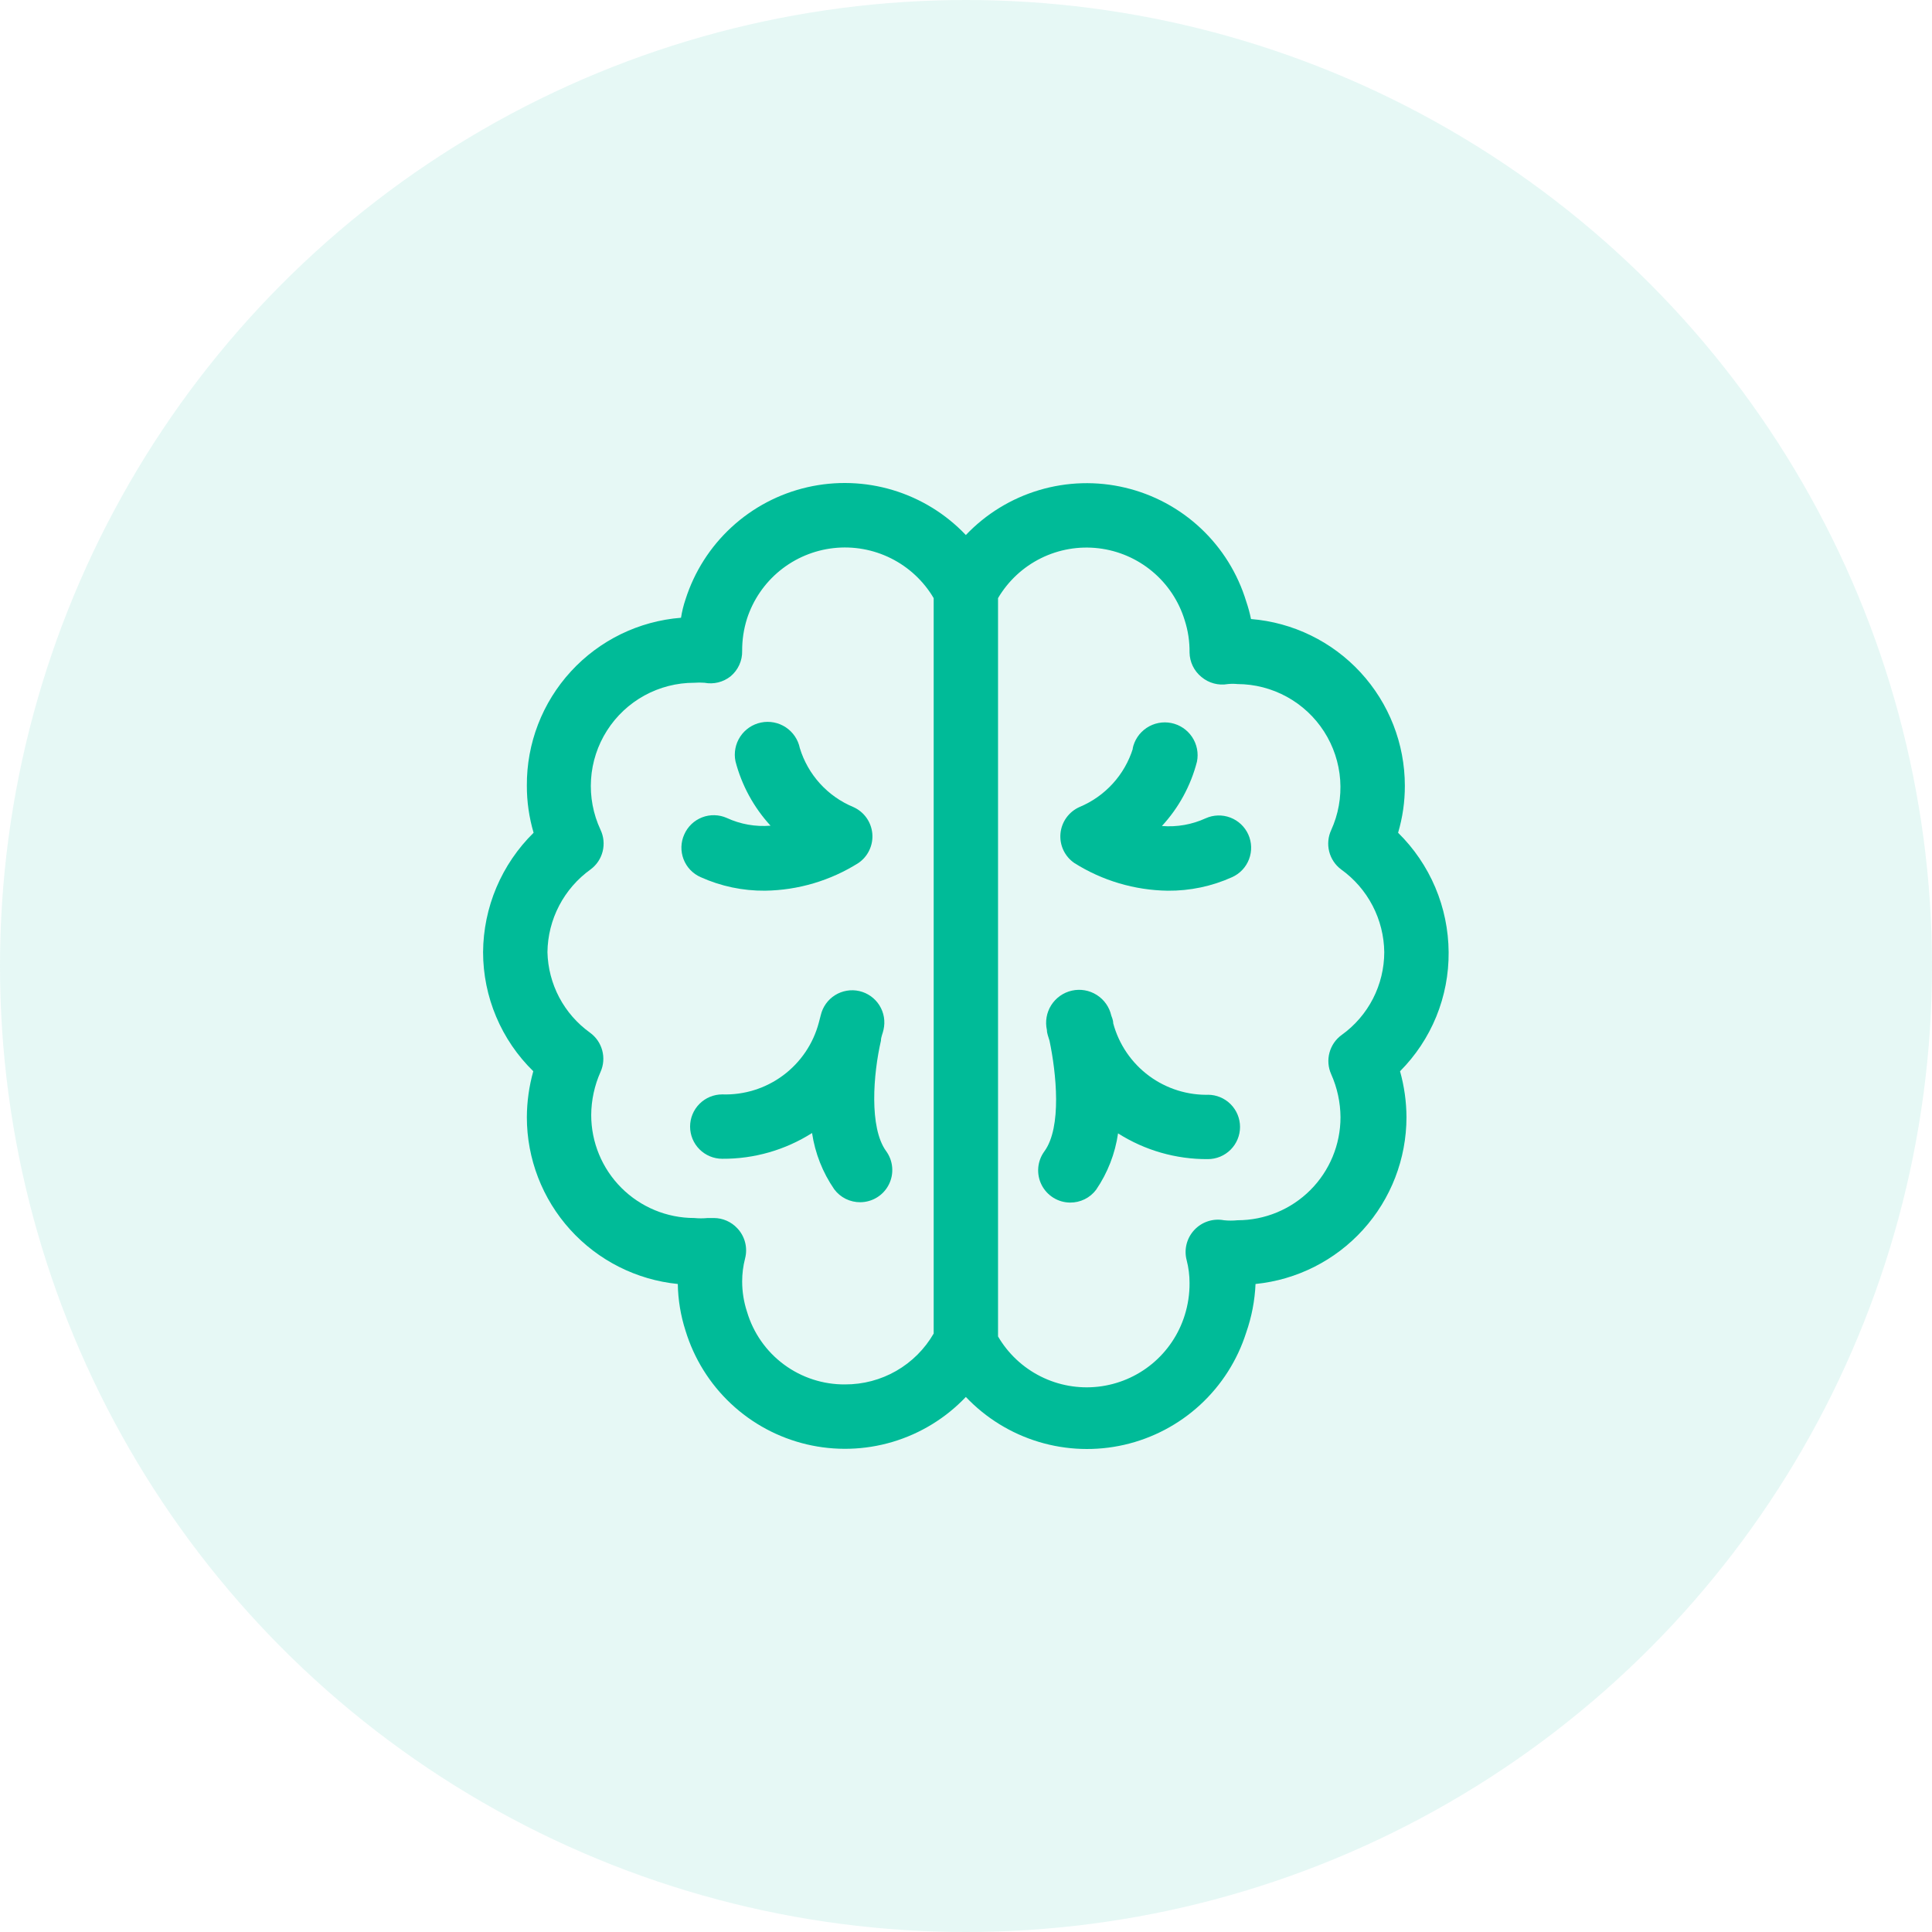
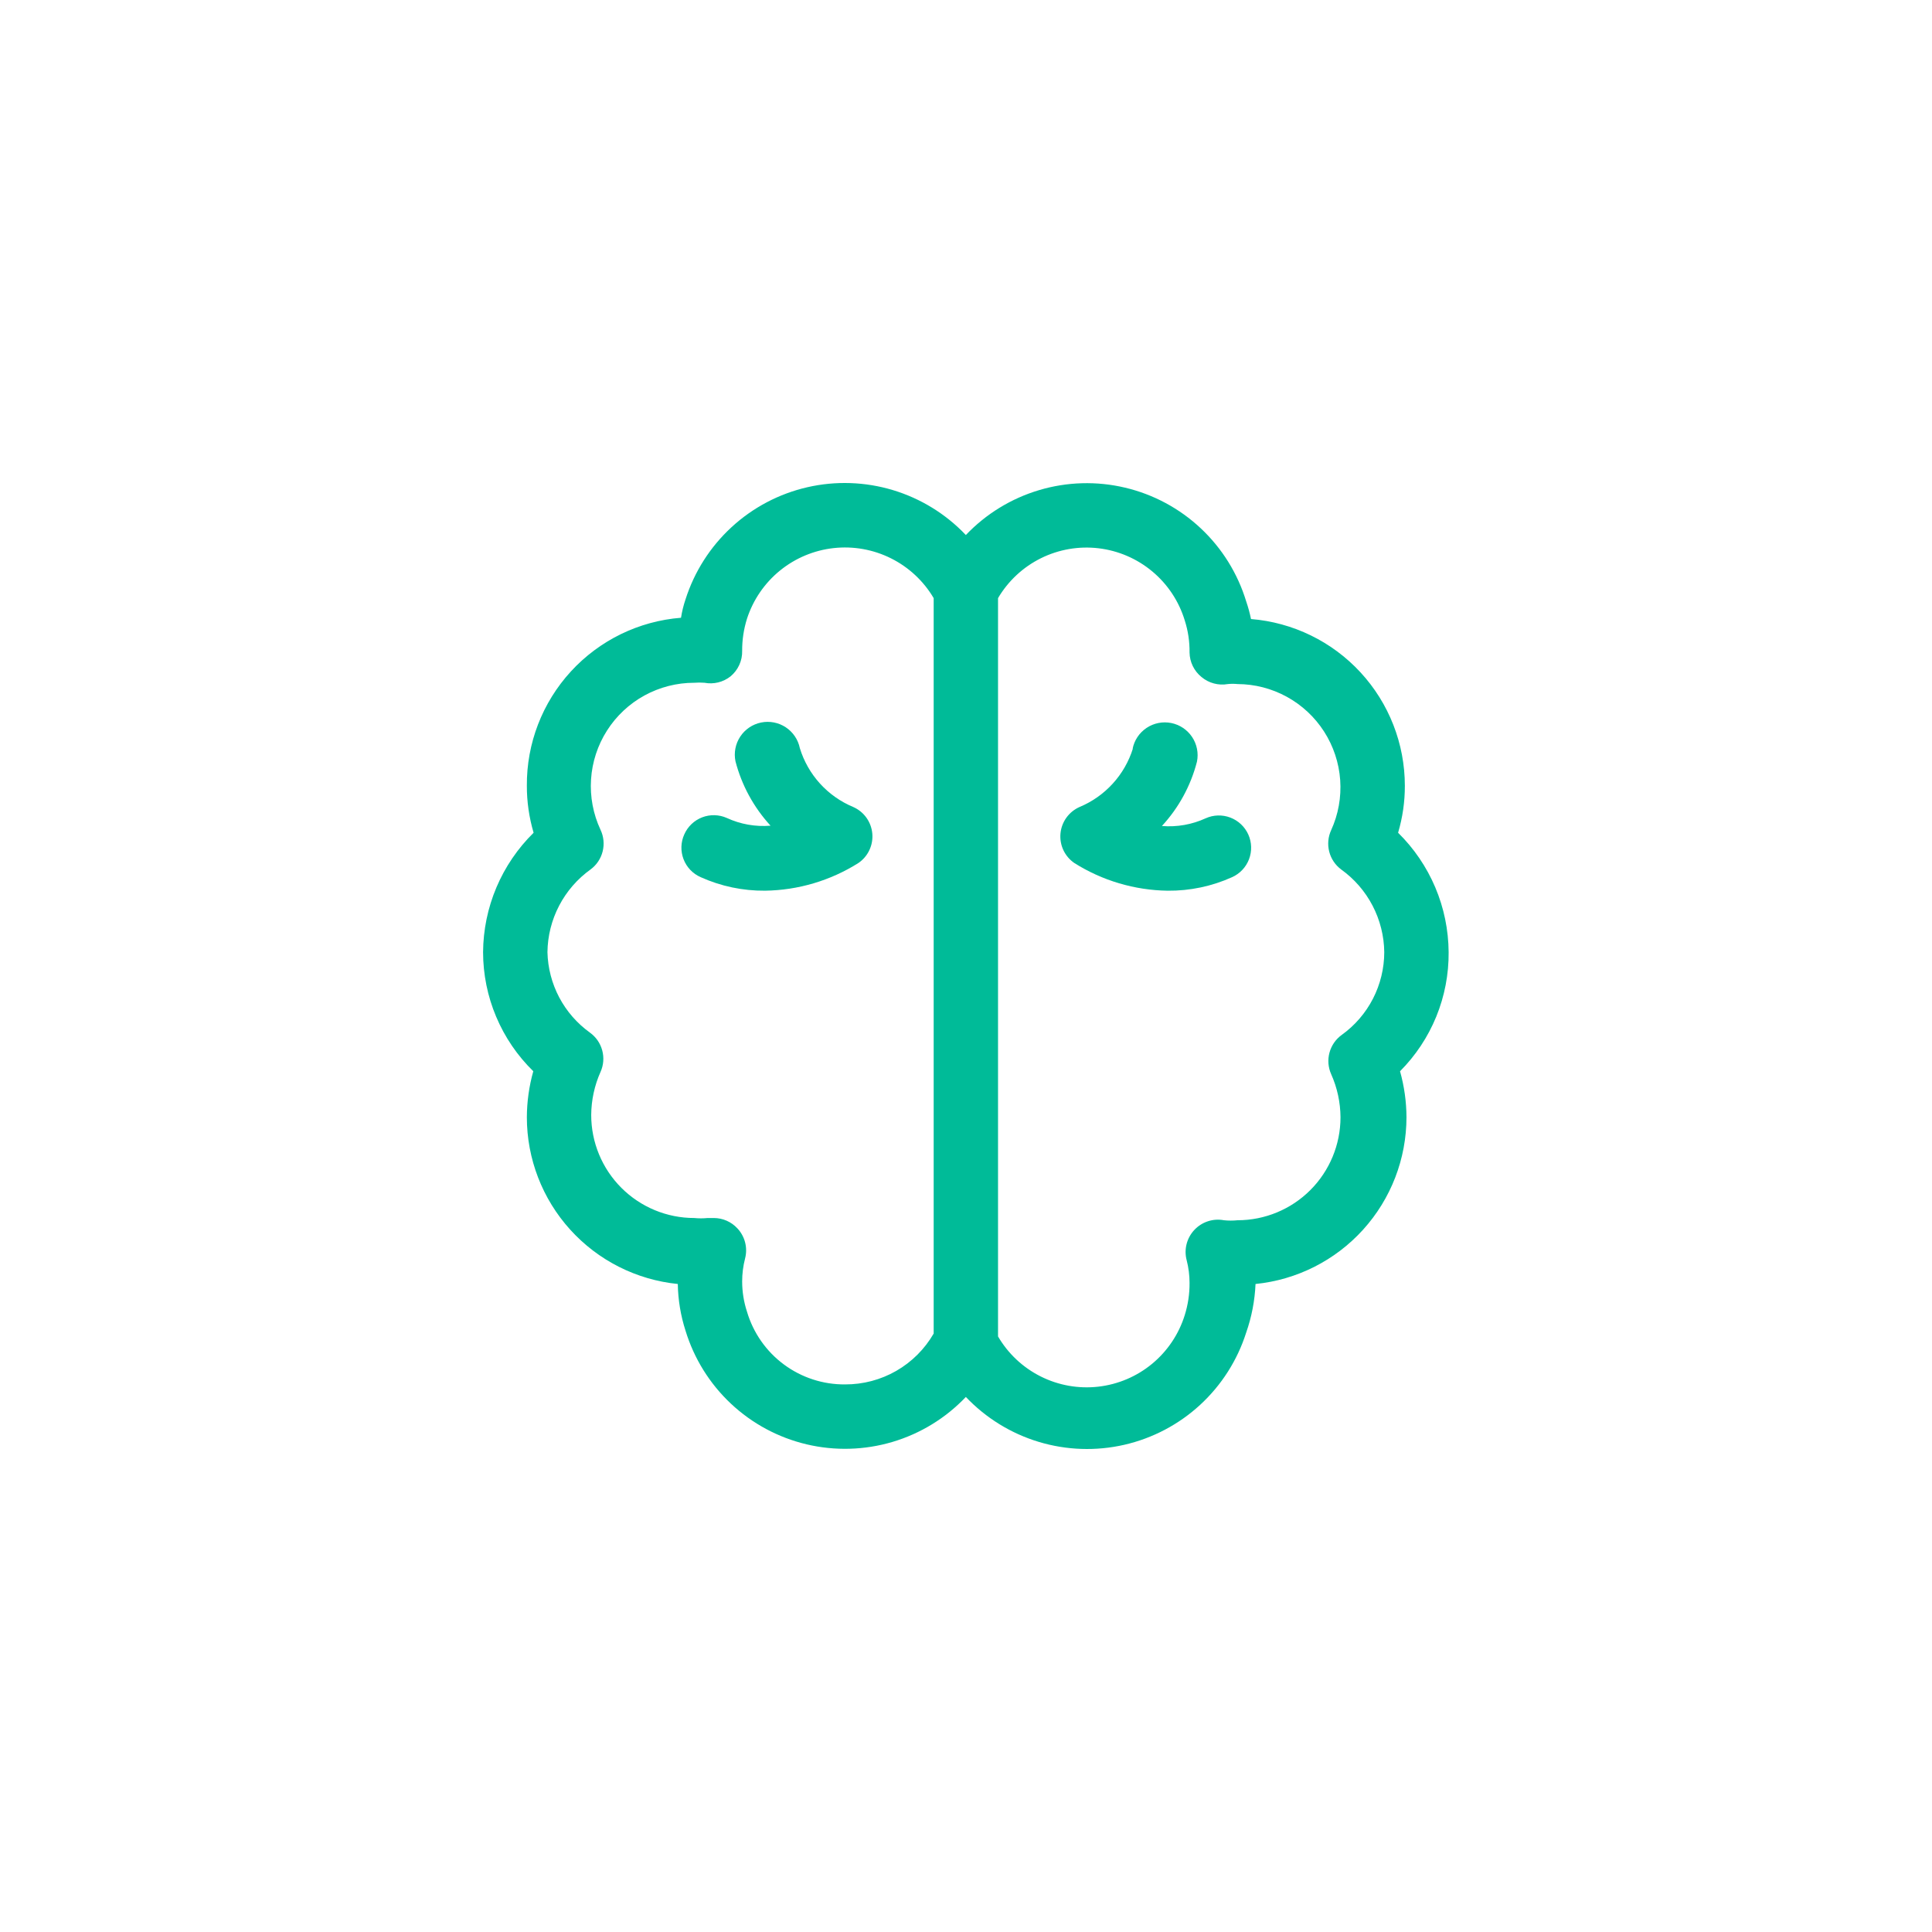
<svg xmlns="http://www.w3.org/2000/svg" width="100" height="100" viewBox="0 0 100 100" fill="none">
-   <circle opacity="0.1" cx="50" cy="50" r="50" fill="#00BB98" />
  <path d="M36.268 45.402C37.315 45.874 38.452 46.113 39.6 46.102C41.312 46.078 42.983 45.582 44.431 44.669C44.676 44.502 44.872 44.272 44.998 44.003C45.125 43.735 45.177 43.437 45.15 43.142C45.123 42.846 45.017 42.563 44.844 42.322C44.671 42.081 44.436 41.891 44.165 41.771C43.508 41.498 42.919 41.083 42.441 40.556C41.963 40.029 41.607 39.403 41.399 38.722C41.309 38.28 41.046 37.893 40.67 37.644C40.294 37.396 39.834 37.307 39.392 37.398C38.95 37.488 38.562 37.751 38.314 38.127C38.066 38.504 37.977 38.963 38.068 39.405C38.391 40.648 39.015 41.792 39.883 42.737C39.106 42.802 38.326 42.664 37.618 42.337C37.418 42.248 37.202 42.2 36.983 42.195C36.764 42.189 36.546 42.227 36.342 42.306C36.138 42.385 35.951 42.503 35.793 42.654C35.634 42.806 35.507 42.986 35.419 43.187C35.327 43.388 35.277 43.605 35.27 43.826C35.264 44.046 35.301 44.266 35.38 44.472C35.459 44.678 35.578 44.867 35.731 45.027C35.883 45.186 36.066 45.314 36.268 45.402Z" fill="#00BB98" />
-   <path d="M43.182 61.56C43.339 61.77 43.543 61.939 43.777 62.055C44.012 62.17 44.27 62.229 44.531 62.227C44.838 62.224 45.138 62.138 45.398 61.976C45.659 61.814 45.869 61.584 46.007 61.31C46.145 61.036 46.205 60.729 46.179 60.424C46.154 60.118 46.045 59.825 45.864 59.578C44.981 58.362 45.198 55.596 45.598 53.864C45.598 53.664 45.697 53.481 45.731 53.297C45.78 53.084 45.787 52.863 45.751 52.647C45.715 52.431 45.636 52.225 45.52 52.039C45.404 51.853 45.253 51.693 45.074 51.565C44.896 51.438 44.695 51.348 44.481 51.298C44.268 51.249 44.047 51.242 43.831 51.279C43.615 51.315 43.409 51.393 43.223 51.509C43.038 51.625 42.877 51.776 42.749 51.955C42.622 52.133 42.532 52.334 42.482 52.548L42.382 52.931C42.093 54.024 41.441 54.987 40.533 55.662C39.625 56.337 38.515 56.684 37.385 56.646C36.943 56.646 36.519 56.821 36.207 57.134C35.894 57.446 35.719 57.87 35.719 58.312C35.719 58.754 35.894 59.177 36.207 59.49C36.519 59.802 36.943 59.978 37.385 59.978C39.03 59.989 40.643 59.526 42.032 58.645C42.188 59.692 42.581 60.689 43.182 61.56Z" fill="#00BB98" />
  <path d="M74.981 49.283C74.973 48.132 74.739 46.993 74.29 45.932C73.841 44.872 73.187 43.91 72.365 43.103C72.599 42.313 72.717 41.494 72.715 40.671C72.714 38.495 71.894 36.4 70.419 34.801C68.944 33.202 66.921 32.217 64.752 32.041C64.689 31.731 64.605 31.425 64.502 31.125C64.063 29.682 63.253 28.379 62.153 27.347C61.053 26.314 59.702 25.588 58.233 25.241C56.765 24.893 55.232 24.937 53.786 25.368C52.34 25.798 51.032 26.6 49.992 27.693C48.958 26.603 47.657 25.802 46.218 25.368C44.779 24.934 43.252 24.883 41.787 25.219C40.322 25.555 38.97 26.268 37.865 27.286C36.759 28.304 35.938 29.593 35.482 31.025C35.377 31.334 35.299 31.652 35.249 31.975C33.066 32.147 31.03 33.14 29.549 34.754C28.069 36.367 27.254 38.481 27.27 40.671C27.268 41.494 27.386 42.313 27.619 43.103C26.798 43.91 26.144 44.872 25.695 45.932C25.246 46.993 25.012 48.132 25.004 49.283C25.005 50.432 25.235 51.569 25.682 52.627C26.128 53.686 26.781 54.645 27.603 55.447C27.385 56.223 27.273 57.024 27.27 57.83C27.271 59.98 28.071 62.054 29.515 63.648C30.959 65.243 32.943 66.244 35.083 66.459C35.096 67.279 35.231 68.093 35.482 68.874C35.922 70.318 36.732 71.621 37.832 72.653C38.932 73.686 40.283 74.412 41.752 74.759C43.22 75.106 44.753 75.062 46.199 74.632C47.645 74.202 48.953 73.4 49.992 72.306C51.027 73.396 52.328 74.198 53.767 74.632C55.206 75.066 56.733 75.117 58.198 74.781C59.663 74.444 61.015 73.732 62.12 72.714C63.226 71.695 64.047 70.407 64.502 68.975C64.786 68.164 64.949 67.317 64.986 66.459C67.126 66.244 69.11 65.243 70.553 63.648C71.997 62.054 72.797 59.98 72.799 57.83C72.796 57.024 72.683 56.223 72.466 55.447C73.272 54.638 73.91 53.676 74.342 52.618C74.773 51.56 74.991 50.426 74.981 49.283ZM43.745 71.657C42.604 71.667 41.491 71.305 40.574 70.625C39.657 69.946 38.987 68.986 38.664 67.892C38.498 67.386 38.414 66.858 38.414 66.326C38.414 65.927 38.464 65.529 38.564 65.143C38.636 64.869 38.637 64.582 38.567 64.308C38.497 64.034 38.359 63.783 38.164 63.577C38.009 63.409 37.821 63.276 37.612 63.184C37.403 63.092 37.177 63.045 36.948 63.044H36.632C36.399 63.067 36.165 63.067 35.932 63.044C34.518 63.044 33.163 62.482 32.163 61.483C31.163 60.483 30.601 59.127 30.601 57.713C30.606 56.943 30.77 56.183 31.084 55.481C31.241 55.13 31.271 54.737 31.171 54.367C31.071 53.996 30.846 53.672 30.535 53.448C29.871 52.971 29.327 52.347 28.945 51.625C28.564 50.902 28.355 50.1 28.336 49.283C28.346 48.445 28.553 47.62 28.941 46.877C29.329 46.133 29.886 45.491 30.568 45.002C30.878 44.773 31.099 44.444 31.193 44.07C31.287 43.696 31.249 43.302 31.084 42.953C30.703 42.138 30.534 41.239 30.592 40.341C30.65 39.443 30.934 38.574 31.418 37.815C31.901 37.056 32.568 36.431 33.357 35.998C34.147 35.566 35.032 35.339 35.932 35.34C36.11 35.326 36.288 35.326 36.465 35.34C36.701 35.385 36.944 35.378 37.176 35.321C37.409 35.263 37.627 35.156 37.815 35.007C38.007 34.846 38.161 34.645 38.265 34.417C38.369 34.189 38.42 33.941 38.414 33.691C38.41 33.126 38.495 32.564 38.664 32.025C38.981 31.048 39.572 30.184 40.368 29.535C41.164 28.887 42.13 28.482 43.151 28.369C44.171 28.257 45.203 28.441 46.121 28.901C47.039 29.36 47.805 30.074 48.327 30.959V69.024C47.863 69.828 47.195 70.495 46.39 70.957C45.586 71.419 44.673 71.66 43.745 71.657ZM69.45 53.565C69.139 53.788 68.914 54.113 68.814 54.483C68.713 54.853 68.744 55.247 68.9 55.597C69.215 56.3 69.379 57.06 69.384 57.83C69.384 59.243 68.822 60.599 67.822 61.599C66.823 62.599 65.466 63.16 64.053 63.16C63.82 63.184 63.586 63.184 63.353 63.16C63.076 63.107 62.79 63.125 62.522 63.213C62.254 63.3 62.013 63.454 61.82 63.66C61.626 63.866 61.488 64.118 61.418 64.391C61.348 64.665 61.349 64.953 61.421 65.226C61.521 65.612 61.571 66.01 61.571 66.409C61.575 66.974 61.49 67.536 61.321 68.075C61.014 69.059 60.428 69.932 59.634 70.589C58.84 71.246 57.872 71.657 56.848 71.774C55.824 71.891 54.788 71.707 53.867 71.245C52.946 70.784 52.178 70.064 51.658 69.174V30.959C52.182 30.07 52.953 29.352 53.878 28.894C54.802 28.436 55.84 28.257 56.865 28.379C57.889 28.501 58.856 28.919 59.647 29.581C60.439 30.243 61.02 31.121 61.321 32.108C61.494 32.646 61.578 33.209 61.571 33.774C61.575 34.017 61.632 34.257 61.738 34.475C61.845 34.694 61.998 34.887 62.187 35.04C62.374 35.198 62.593 35.312 62.829 35.375C63.065 35.439 63.312 35.449 63.553 35.407C63.719 35.39 63.886 35.39 64.053 35.407C64.946 35.41 65.824 35.637 66.608 36.067C67.391 36.497 68.053 37.116 68.536 37.868C69.018 38.62 69.304 39.481 69.368 40.373C69.431 41.264 69.271 42.157 68.9 42.97C68.741 43.316 68.705 43.707 68.799 44.077C68.893 44.447 69.111 44.774 69.417 45.002C70.099 45.491 70.656 46.133 71.044 46.877C71.431 47.62 71.639 48.445 71.649 49.283C71.648 50.12 71.448 50.945 71.066 51.689C70.683 52.434 70.13 53.077 69.45 53.565Z" fill="#00BB98" />
  <path d="M58.64 38.739C58.429 39.416 58.072 40.039 57.594 40.562C57.116 41.086 56.529 41.499 55.875 41.771C55.603 41.892 55.369 42.082 55.196 42.323C55.023 42.564 54.917 42.847 54.89 43.142C54.863 43.438 54.915 43.736 55.041 44.004C55.168 44.273 55.363 44.503 55.608 44.67C57.056 45.583 58.728 46.078 60.44 46.103C61.588 46.114 62.724 45.875 63.771 45.403C64.176 45.222 64.491 44.888 64.649 44.474C64.807 44.06 64.794 43.6 64.613 43.196C64.431 42.791 64.097 42.476 63.683 42.318C63.269 42.16 62.809 42.173 62.405 42.355C61.697 42.68 60.917 42.817 60.14 42.754C61.011 41.811 61.635 40.666 61.955 39.422C62.044 38.981 61.953 38.522 61.703 38.147C61.453 37.772 61.065 37.512 60.623 37.423C60.181 37.335 59.722 37.426 59.347 37.676C58.972 37.926 58.712 38.314 58.624 38.756L58.64 38.739Z" fill="#00BB98" />
-   <path d="M62.618 56.664C61.49 56.703 60.382 56.358 59.474 55.687C58.567 55.015 57.913 54.056 57.62 52.966C57.62 52.782 57.537 52.633 57.52 52.566C57.421 52.124 57.15 51.74 56.767 51.498C56.385 51.256 55.921 51.175 55.48 51.275C55.038 51.374 54.654 51.645 54.411 52.028C54.169 52.411 54.089 52.874 54.188 53.316C54.188 53.499 54.272 53.682 54.322 53.865C54.672 55.531 54.971 58.347 54.055 59.596C53.874 59.844 53.765 60.136 53.74 60.442C53.715 60.747 53.774 61.054 53.912 61.328C54.05 61.602 54.261 61.832 54.521 61.994C54.781 62.156 55.081 62.243 55.388 62.245C55.649 62.247 55.908 62.188 56.142 62.073C56.377 61.957 56.581 61.788 56.737 61.578C57.332 60.706 57.72 59.709 57.87 58.663C59.259 59.545 60.873 60.007 62.518 59.996C62.96 59.996 63.384 59.82 63.696 59.508C64.008 59.196 64.184 58.772 64.184 58.33C64.184 57.888 64.008 57.464 63.696 57.152C63.384 56.84 62.96 56.664 62.518 56.664H62.618Z" fill="#00BB98" />
</svg>